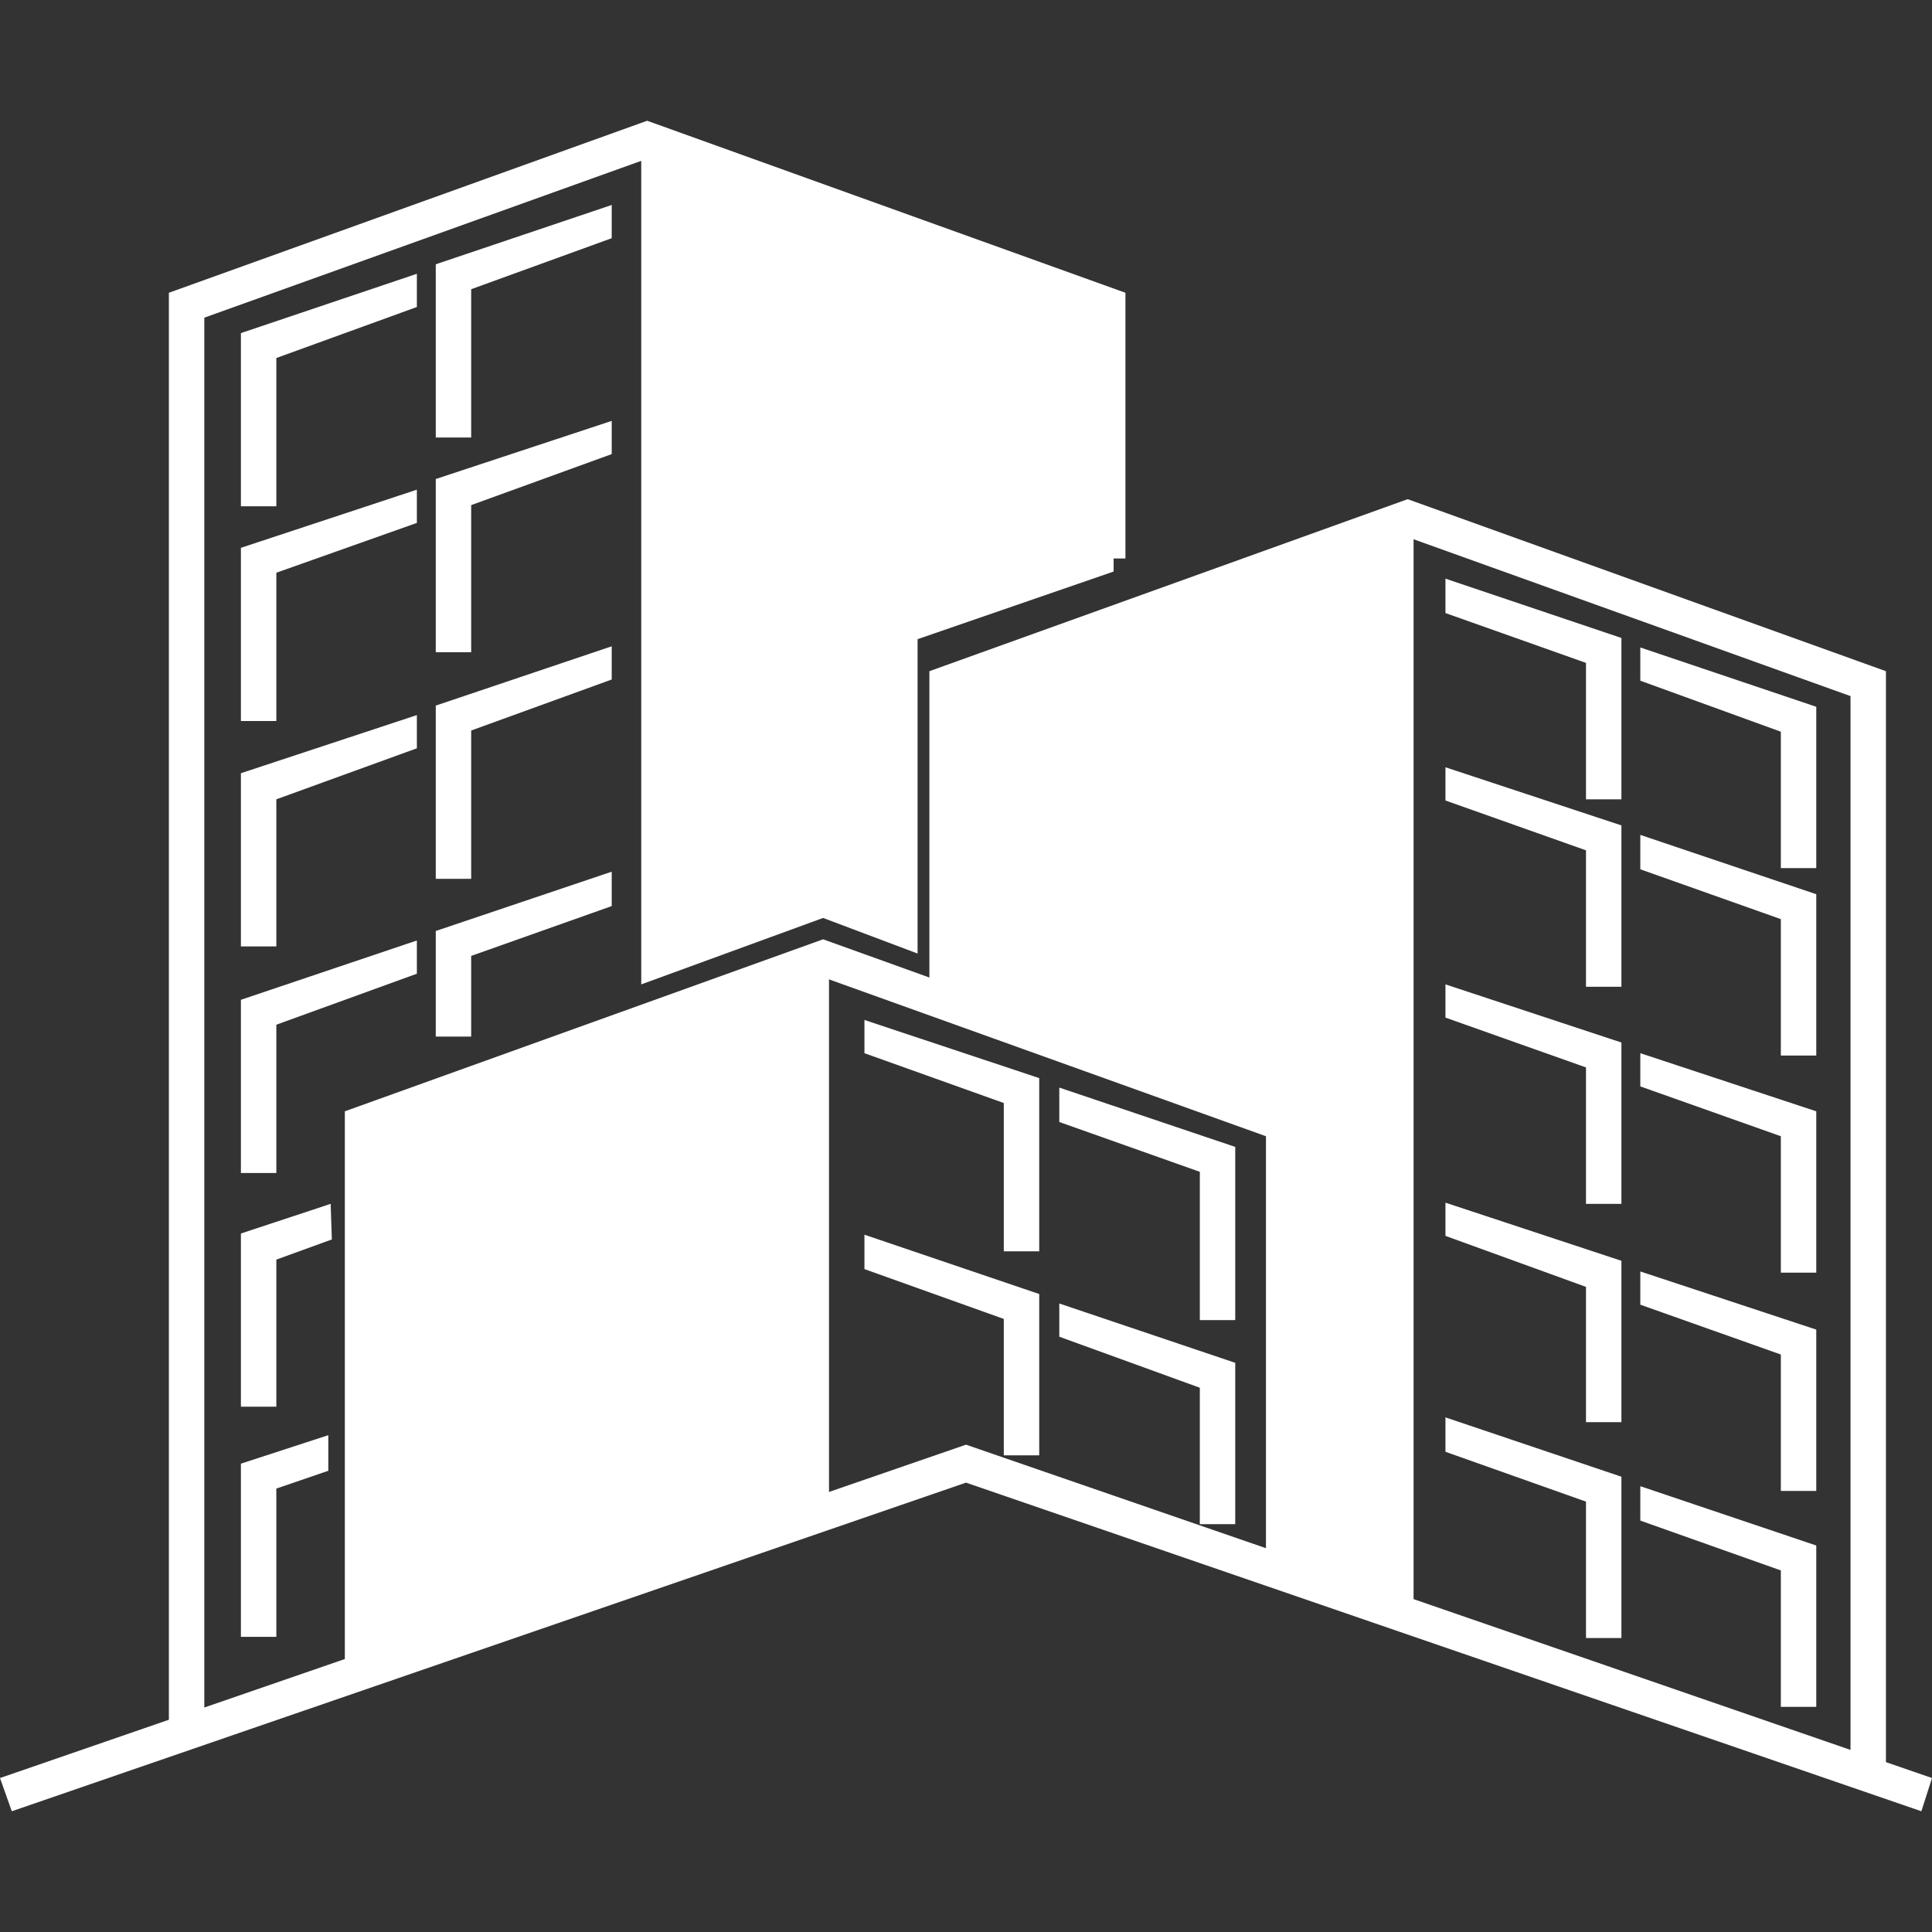
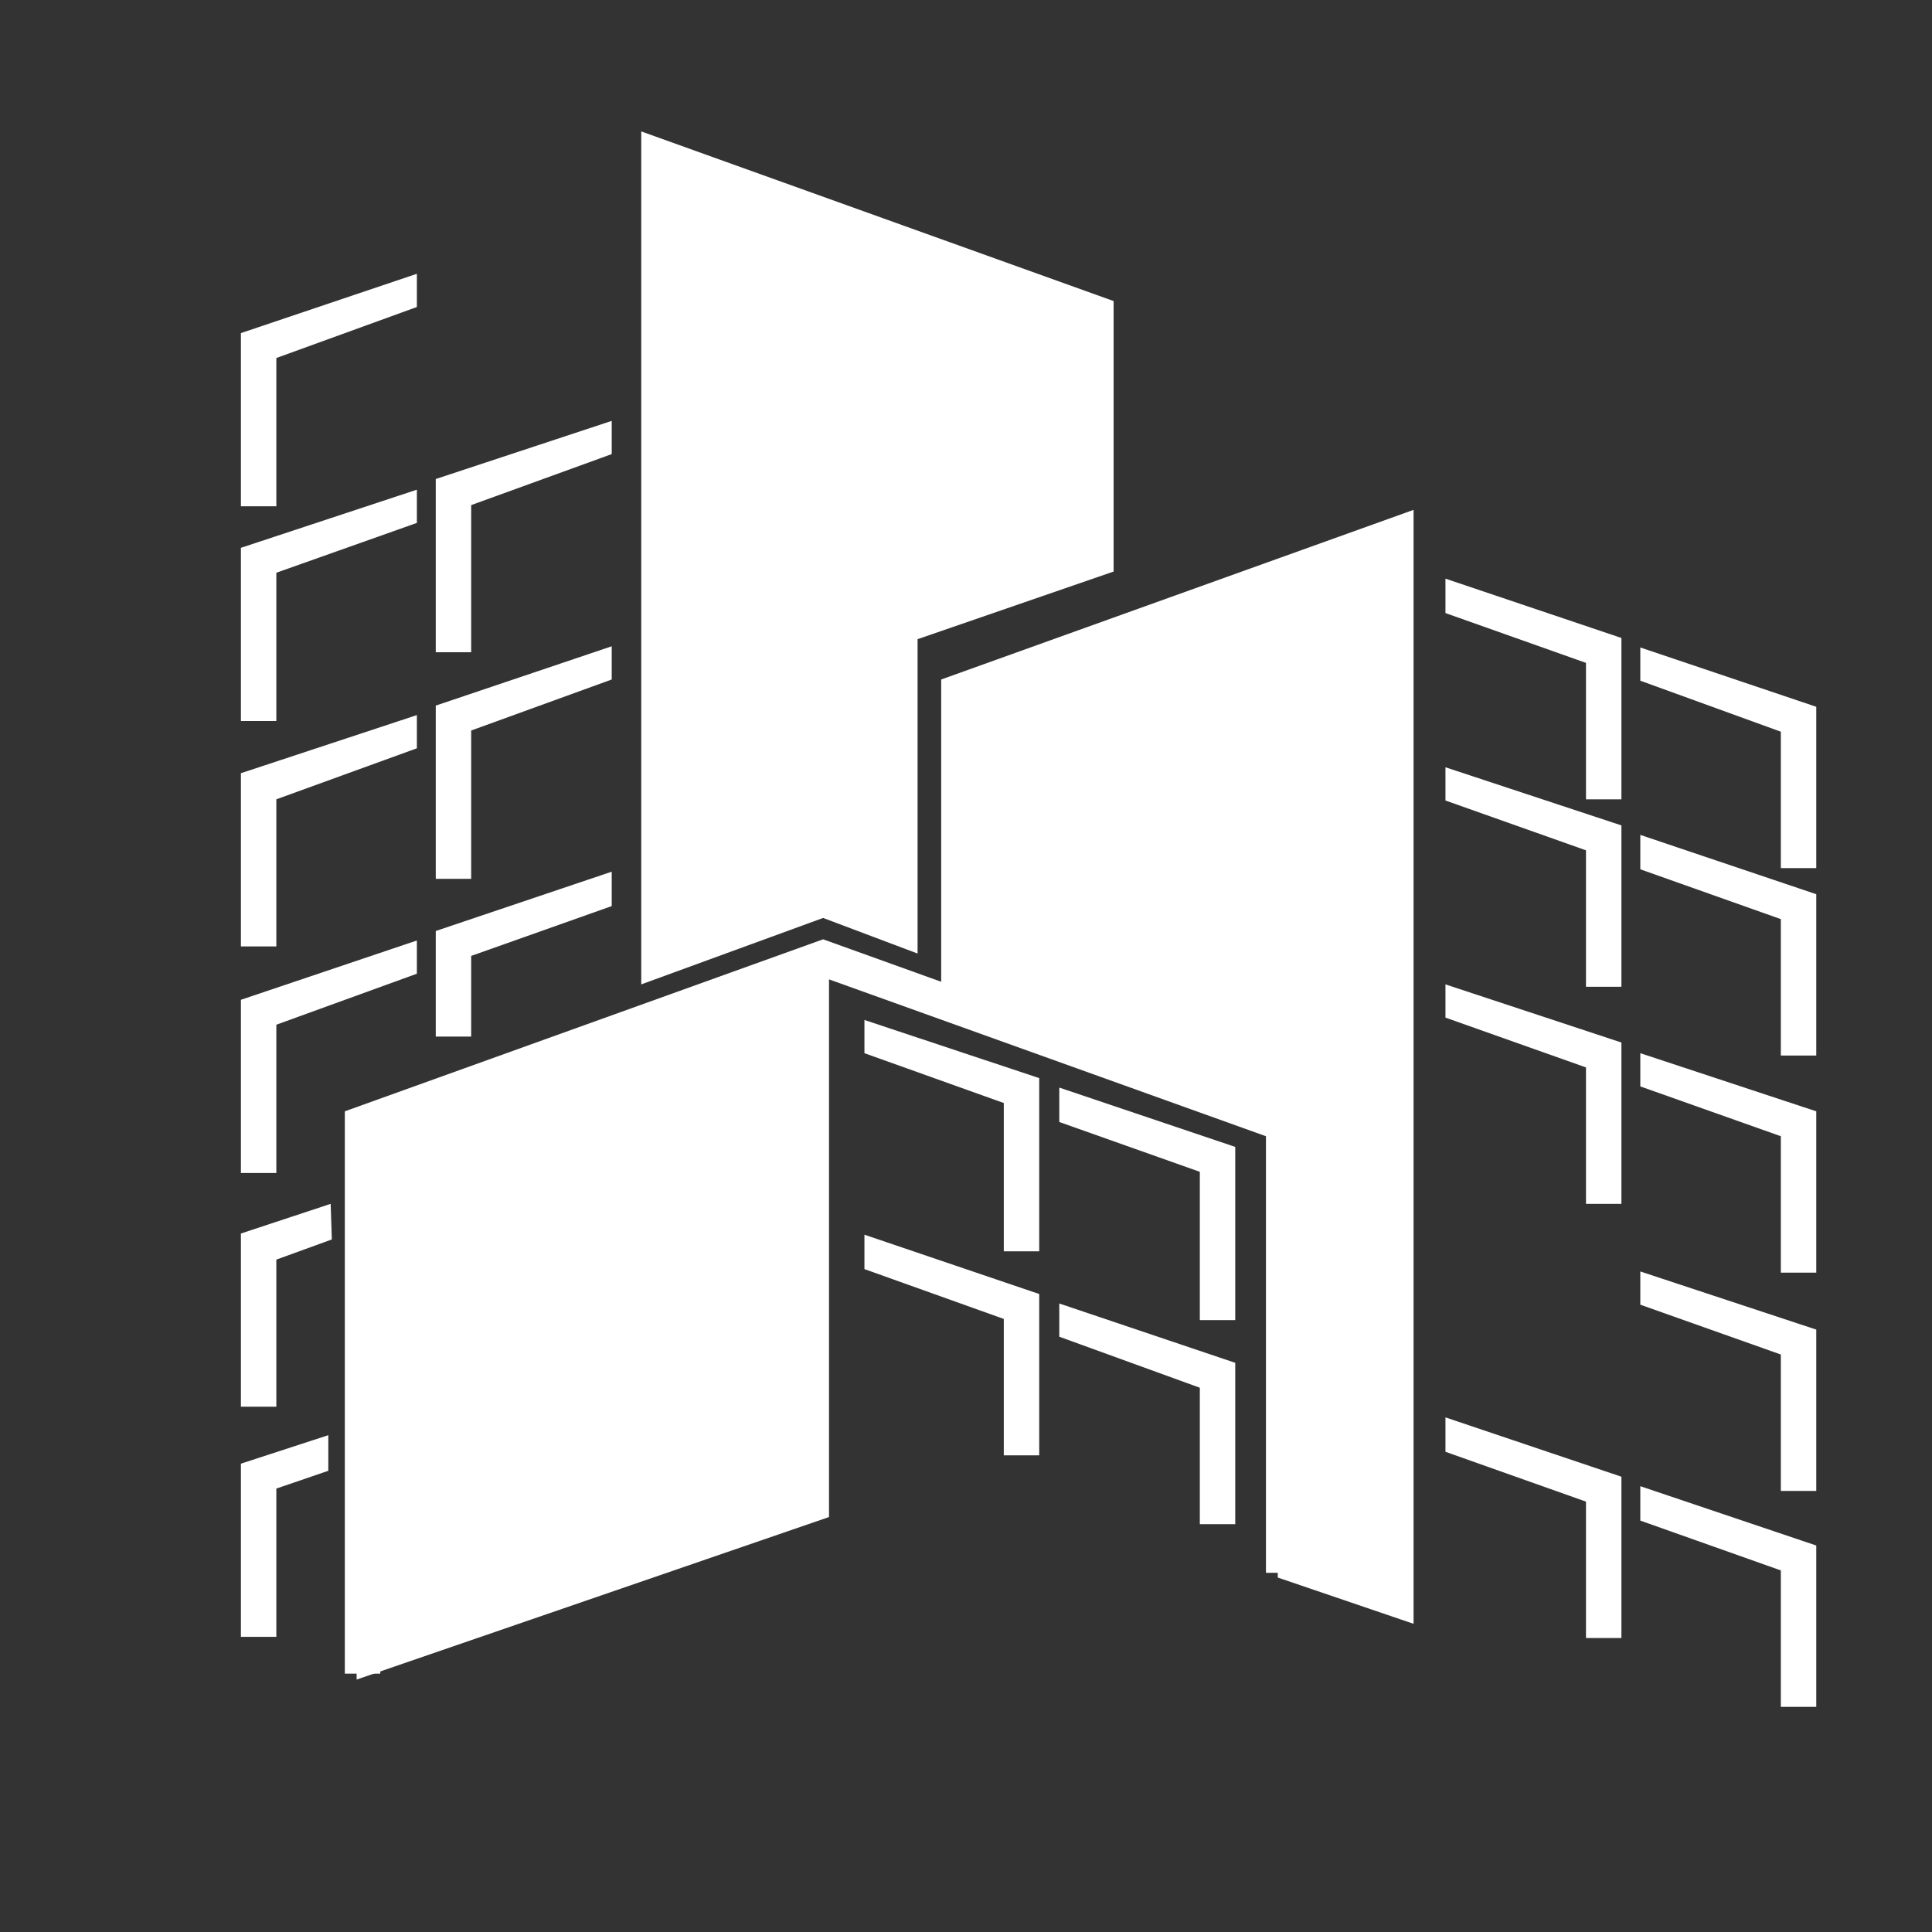
<svg xmlns="http://www.w3.org/2000/svg" width="180" height="180" viewBox="0 0 180 180" fill="none">
  <rect x="0" y="0" width="180" height="180" fill="#333333" stroke="none" />
-   <path d="M179.01 168.75L90 138.134L1.1 168.75L0 165.655L90 134.597L180 165.655L179.01 168.75Z" fill="white" />
-   <path d="M19.035 161.345H15.734V27.276L60.294 11.25L104.854 27.276V52.034H101.553V29.597L60.294 14.787L19.035 29.597V161.345Z" fill="white" />
  <path d="M59.743 12.244V91.713L76.687 85.523L85.489 88.839V59.55L103.753 53.249V28.049L59.743 12.244Z" fill="white" />
-   <path d="M175.709 165.323H172.408V64.855L131.149 50.044L89.89 64.855V93.481H86.589V62.534L131.149 46.507L175.709 62.534V165.323Z" fill="white" />
  <path d="M169.218 80.882H165.917V68.171L152.824 63.419V60.324L169.218 65.85V80.882Z" fill="white" />
  <path d="M151.064 74.47H147.763V61.76L134.67 57.117V53.912L151.064 59.438V74.47Z" fill="white" />
  <path d="M169.218 98.344H165.917V85.633L152.824 80.991V77.786L169.218 83.312V98.344Z" fill="white" />
  <path d="M151.064 91.934H147.763V79.223L134.67 74.581V71.486L151.064 76.902V91.934Z" fill="white" />
  <path d="M169.218 118.57H165.917V105.86L152.824 101.218V98.123L169.218 103.539V118.57Z" fill="white" />
  <path d="M151.064 112.16H147.763V99.45L134.67 94.808V91.713L151.064 97.129V112.16Z" fill="white" />
  <path d="M169.218 138.908H165.917V126.197L152.824 121.555V118.46L169.218 123.876V138.908Z" fill="white" />
-   <path d="M151.064 132.497H147.763V119.897L134.67 115.145V112.05L151.064 117.466V132.497Z" fill="white" />
  <path d="M169.218 159.023H165.917V146.313L152.824 141.671V138.465L169.218 143.992V159.023Z" fill="white" />
  <path d="M151.064 152.613H147.763V139.903L134.67 135.26V132.055L151.064 137.582V152.613Z" fill="white" />
  <path d="M115.085 122.992H111.785V109.176L98.692 104.534V101.329L115.085 106.855V122.992Z" fill="white" />
  <path d="M96.822 116.582H93.521V102.766L80.538 98.124V95.029L96.822 100.445V116.582Z" fill="white" />
  <path d="M115.085 142.002H111.785V129.292L98.692 124.539V121.444L115.085 126.971V142.002Z" fill="white" />
  <path d="M96.822 135.592H93.521V122.882L80.538 118.239V115.034L96.822 120.561V135.592Z" fill="white" />
  <path d="M25.746 47.171H22.445V31.034L38.839 25.508V28.602L25.746 33.355V47.171Z" fill="white" />
-   <path d="M43.899 40.76H40.599V24.623L56.992 19.097V22.192L43.899 26.945V40.76Z" fill="white" />
  <path d="M25.746 67.176H22.445V51.039L38.839 45.623V48.718L25.746 53.36V67.176Z" fill="white" />
  <path d="M43.899 60.766H40.599V44.629L56.992 39.213V42.308L43.899 47.06V60.766Z" fill="white" />
  <path d="M25.746 88.175H22.445V72.038L38.839 66.623V69.717L25.746 74.47V88.175Z" fill="white" />
  <path d="M43.899 81.876H40.599V65.739L56.992 60.213V63.308L43.899 68.06V81.876Z" fill="white" />
  <path d="M25.746 109.286H22.445V93.149L38.839 87.623V90.718L25.746 95.47V109.286Z" fill="white" />
  <path d="M25.746 131.06H22.445V114.923L30.807 112.16L30.917 115.476L25.746 117.355V131.06Z" fill="white" />
  <path d="M25.746 152.502H22.445V136.366L30.587 133.713V137.029L25.746 138.687V152.502Z" fill="white" />
  <path d="M43.899 96.576H40.599V86.739L56.992 81.213V84.418L43.899 89.06V96.576Z" fill="white" />
  <path d="M87.689 63.307V93.813L119.046 105.086V146.976L131.699 151.286V47.502L87.689 63.307Z" fill="white" />
  <path d="M35.428 155.929H32.127V103.539L76.687 87.513L121.247 103.539V146.534H117.946V105.86L76.687 91.049L35.428 105.86V155.929Z" fill="white" />
  <path d="M33.227 104.313V156.481L77.237 141.339V88.507L33.227 104.313Z" fill="white" />
</svg>